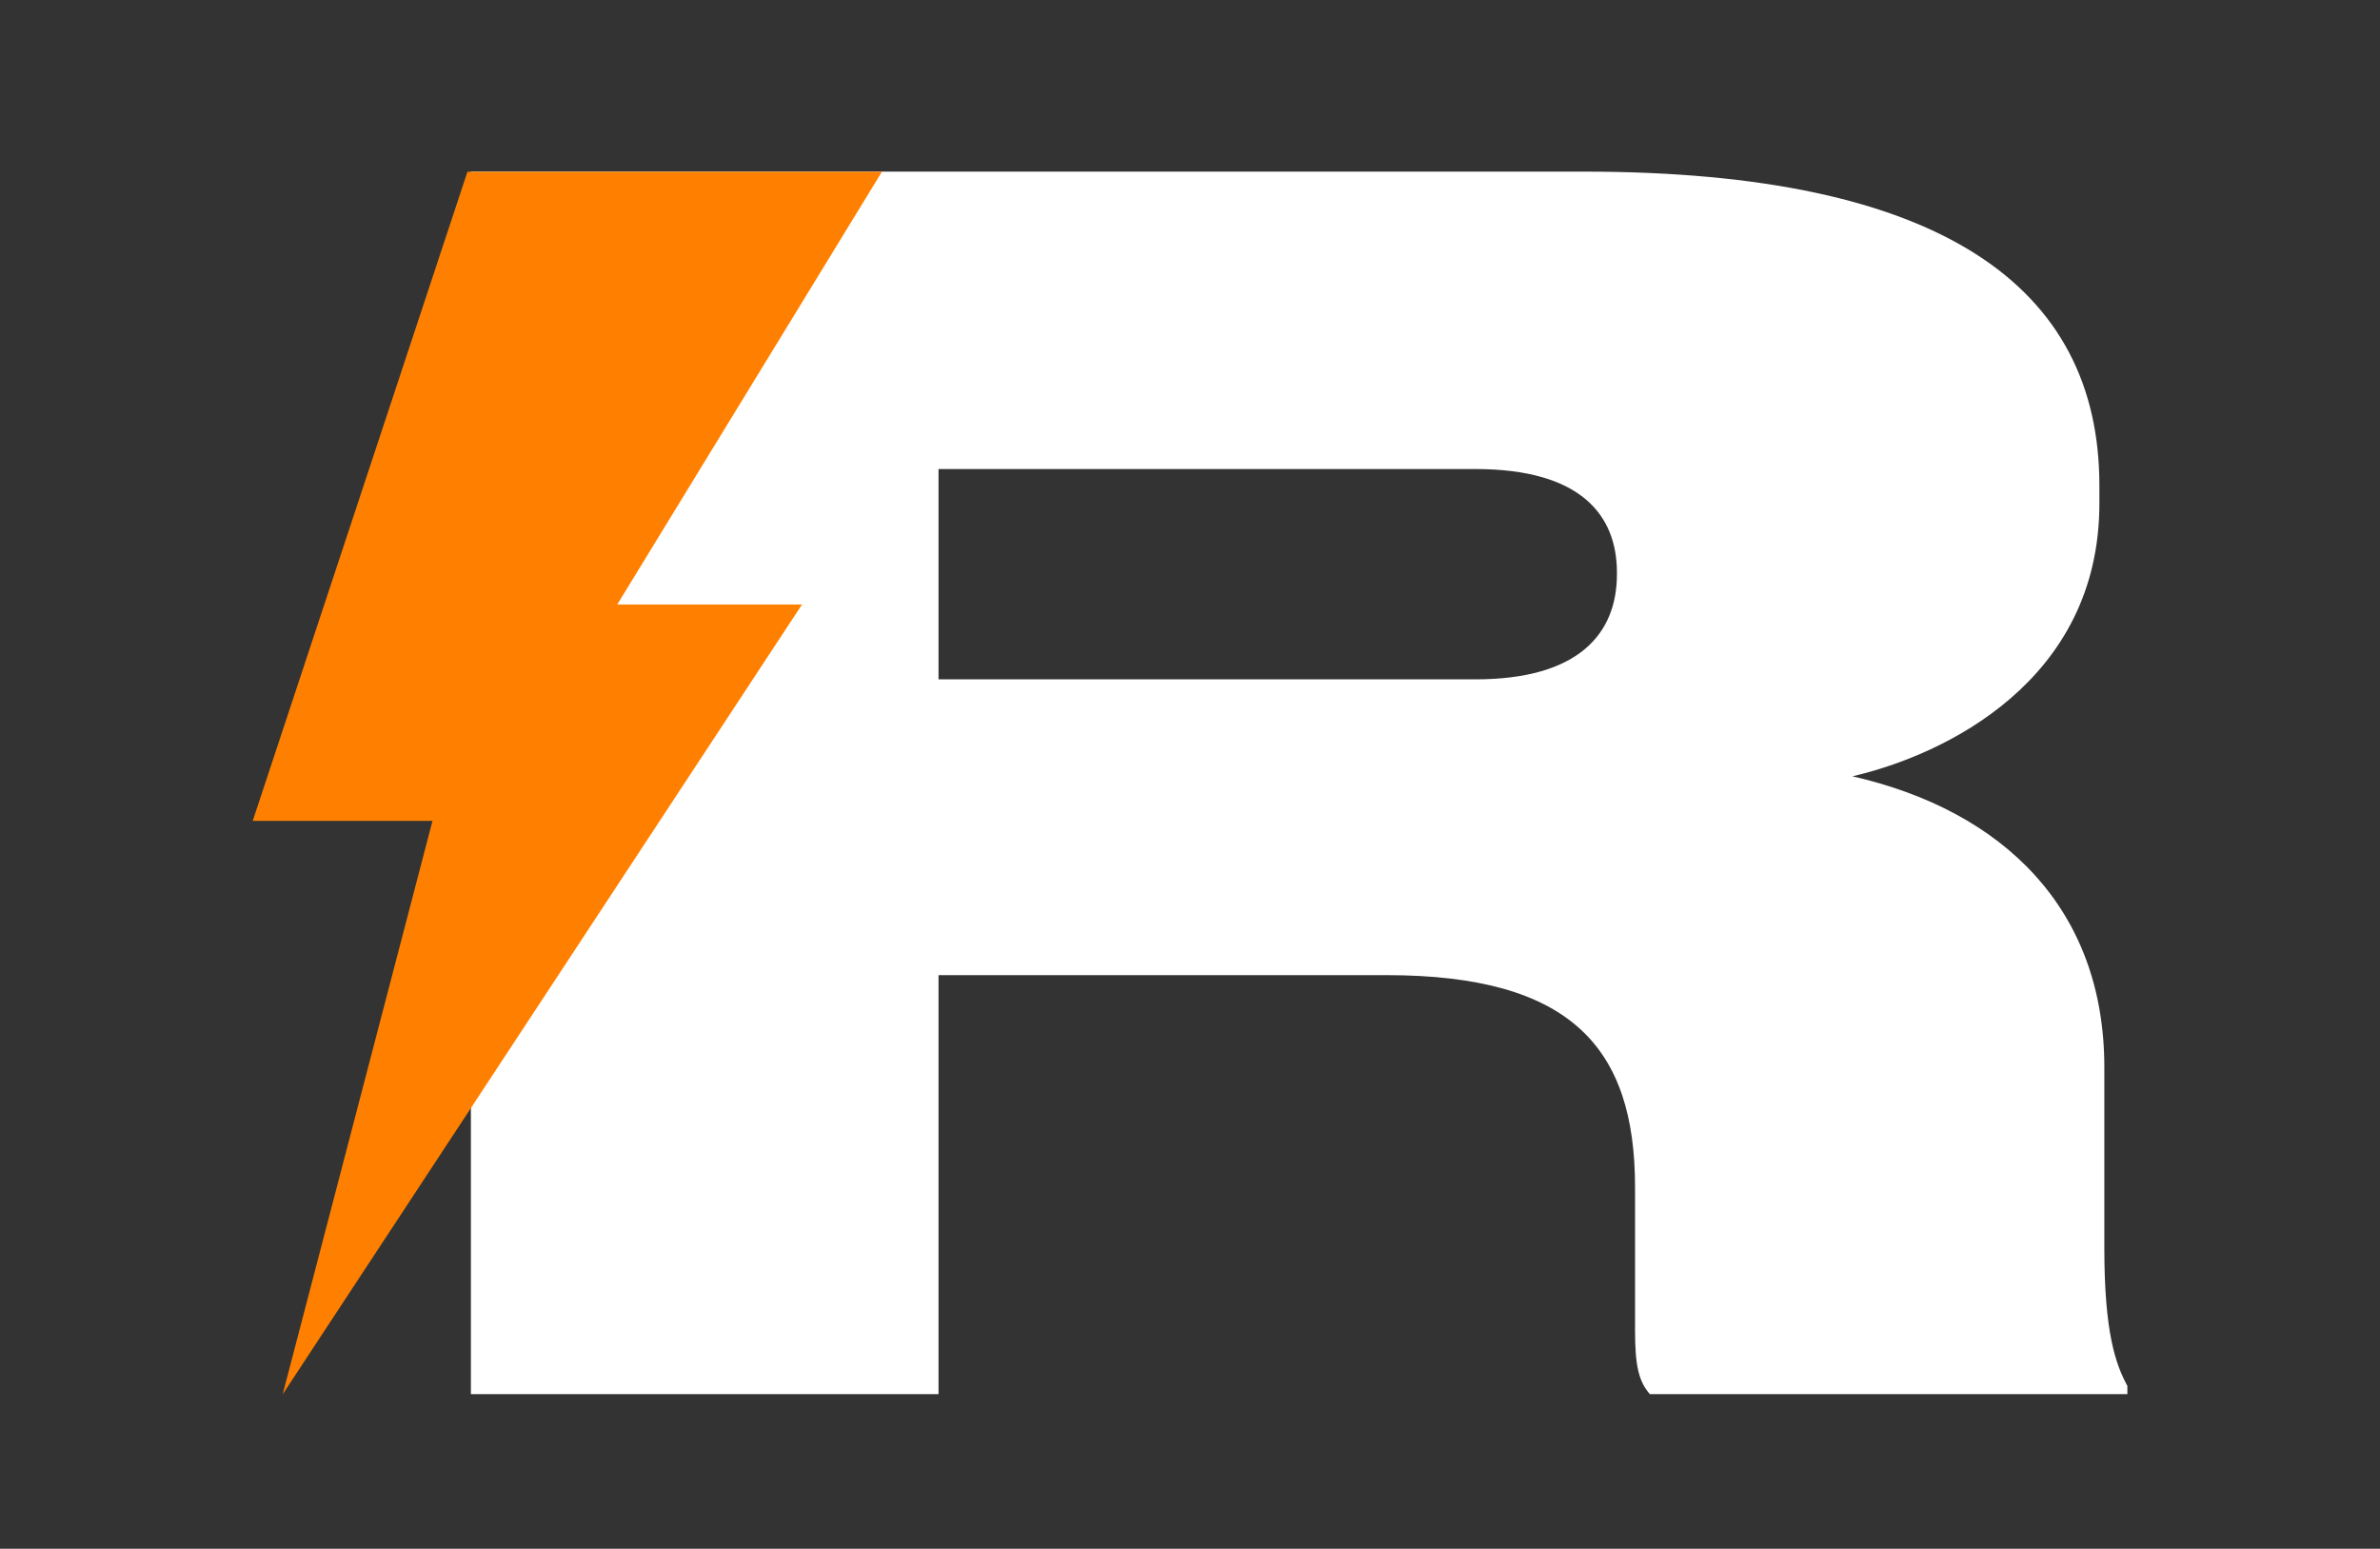
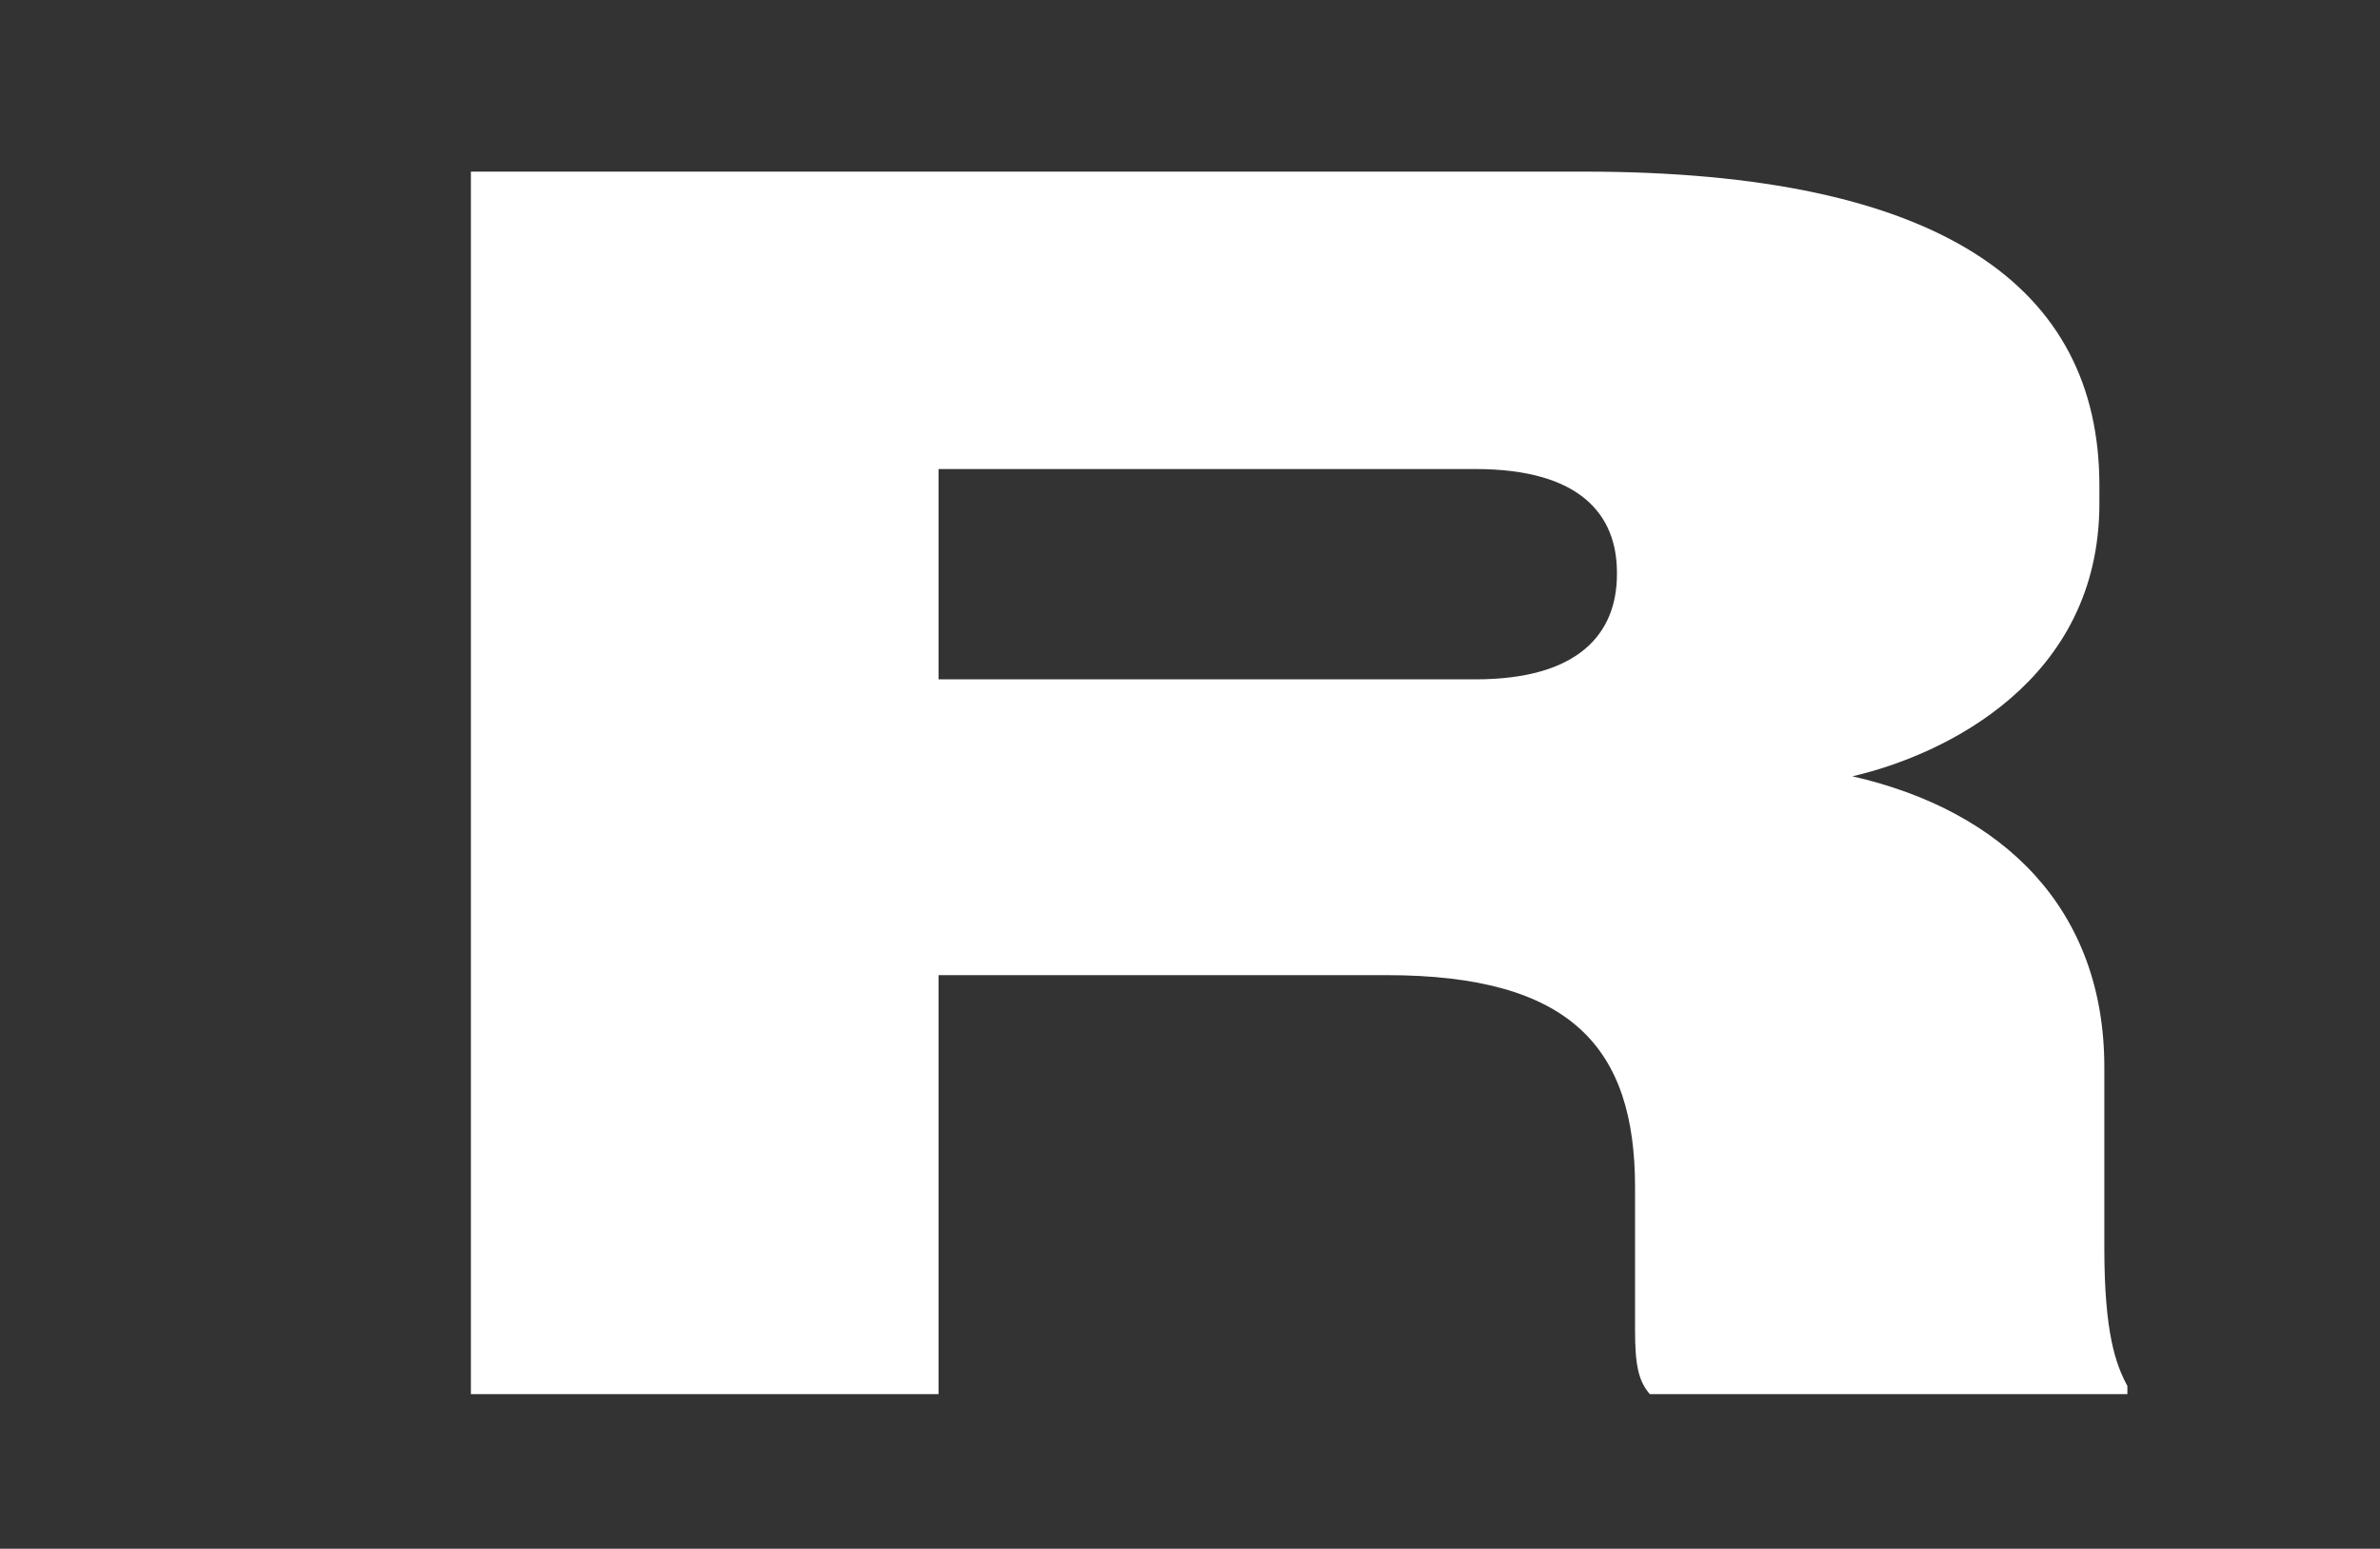
<svg xmlns="http://www.w3.org/2000/svg" viewBox="0 0 146.00 95.00" data-guides="{&quot;vertical&quot;:[],&quot;horizontal&quot;:[]}">
  <rect x="0" y="0" width="146.00" height="95.00" fill="#333333" stroke="none" />
  <defs />
  <path fill="#ffffff" stroke="none" fill-opacity="1" stroke-width="1" stroke-opacity="1" color="rgb(51, 51, 51)" id="tSvg37f588ae7b" title="Path 3" d="M57.574 28.771C57.574 33.071 57.574 37.372 57.574 41.672C68.55 41.672 79.526 41.672 90.503 41.672C96.866 41.672 99.19 38.85 99.19 35.222C99.19 35.188 99.19 35.154 99.19 35.121C99.19 31.593 96.967 28.771 90.503 28.771C79.526 28.771 68.55 28.771 57.574 28.771ZM57.574 59.816C57.574 68.383 57.574 76.951 57.574 85.518C48.011 85.518 38.449 85.518 28.887 85.518C28.887 60.521 28.887 35.524 28.887 10.527C51.648 10.527 74.409 10.527 97.17 10.527C119.089 10.527 128.786 17.582 128.786 29.779C128.786 30.148 128.786 30.518 128.786 30.887C128.786 41.773 119.29 46.309 113.634 47.619C122.927 49.736 129.089 55.784 129.089 65.46C129.089 69.156 129.089 72.852 129.089 76.548C129.089 81.789 129.795 83.704 130.503 85.014C130.503 85.182 130.503 85.35 130.503 85.518C120.738 85.518 110.974 85.518 101.21 85.518C100.503 84.712 100.301 83.704 100.301 81.587C100.301 78.664 100.301 75.741 100.301 72.818C100.301 64.251 96.361 59.816 85.048 59.816C75.89 59.816 66.732 59.816 57.574 59.816Z" style="" />
-   <path fill="#FF8000" stroke="none" fill-opacity="1" stroke-width="1" stroke-opacity="1" color="rgb(51, 51, 51)" id="tSvgac34c350e4" title="Path 4" d="M54.101 10.535C45.626 10.535 37.15 10.535 28.675 10.535C24.284 23.808 19.893 37.081 15.503 50.354C19.179 50.354 22.855 50.354 26.531 50.354C23.467 62.078 20.404 73.802 17.341 85.527C27.96 69.378 38.58 53.229 49.2 37.081C45.421 37.081 41.643 37.081 37.865 37.081C43.277 28.232 48.689 19.384 54.101 10.535Z" style="" />
</svg>